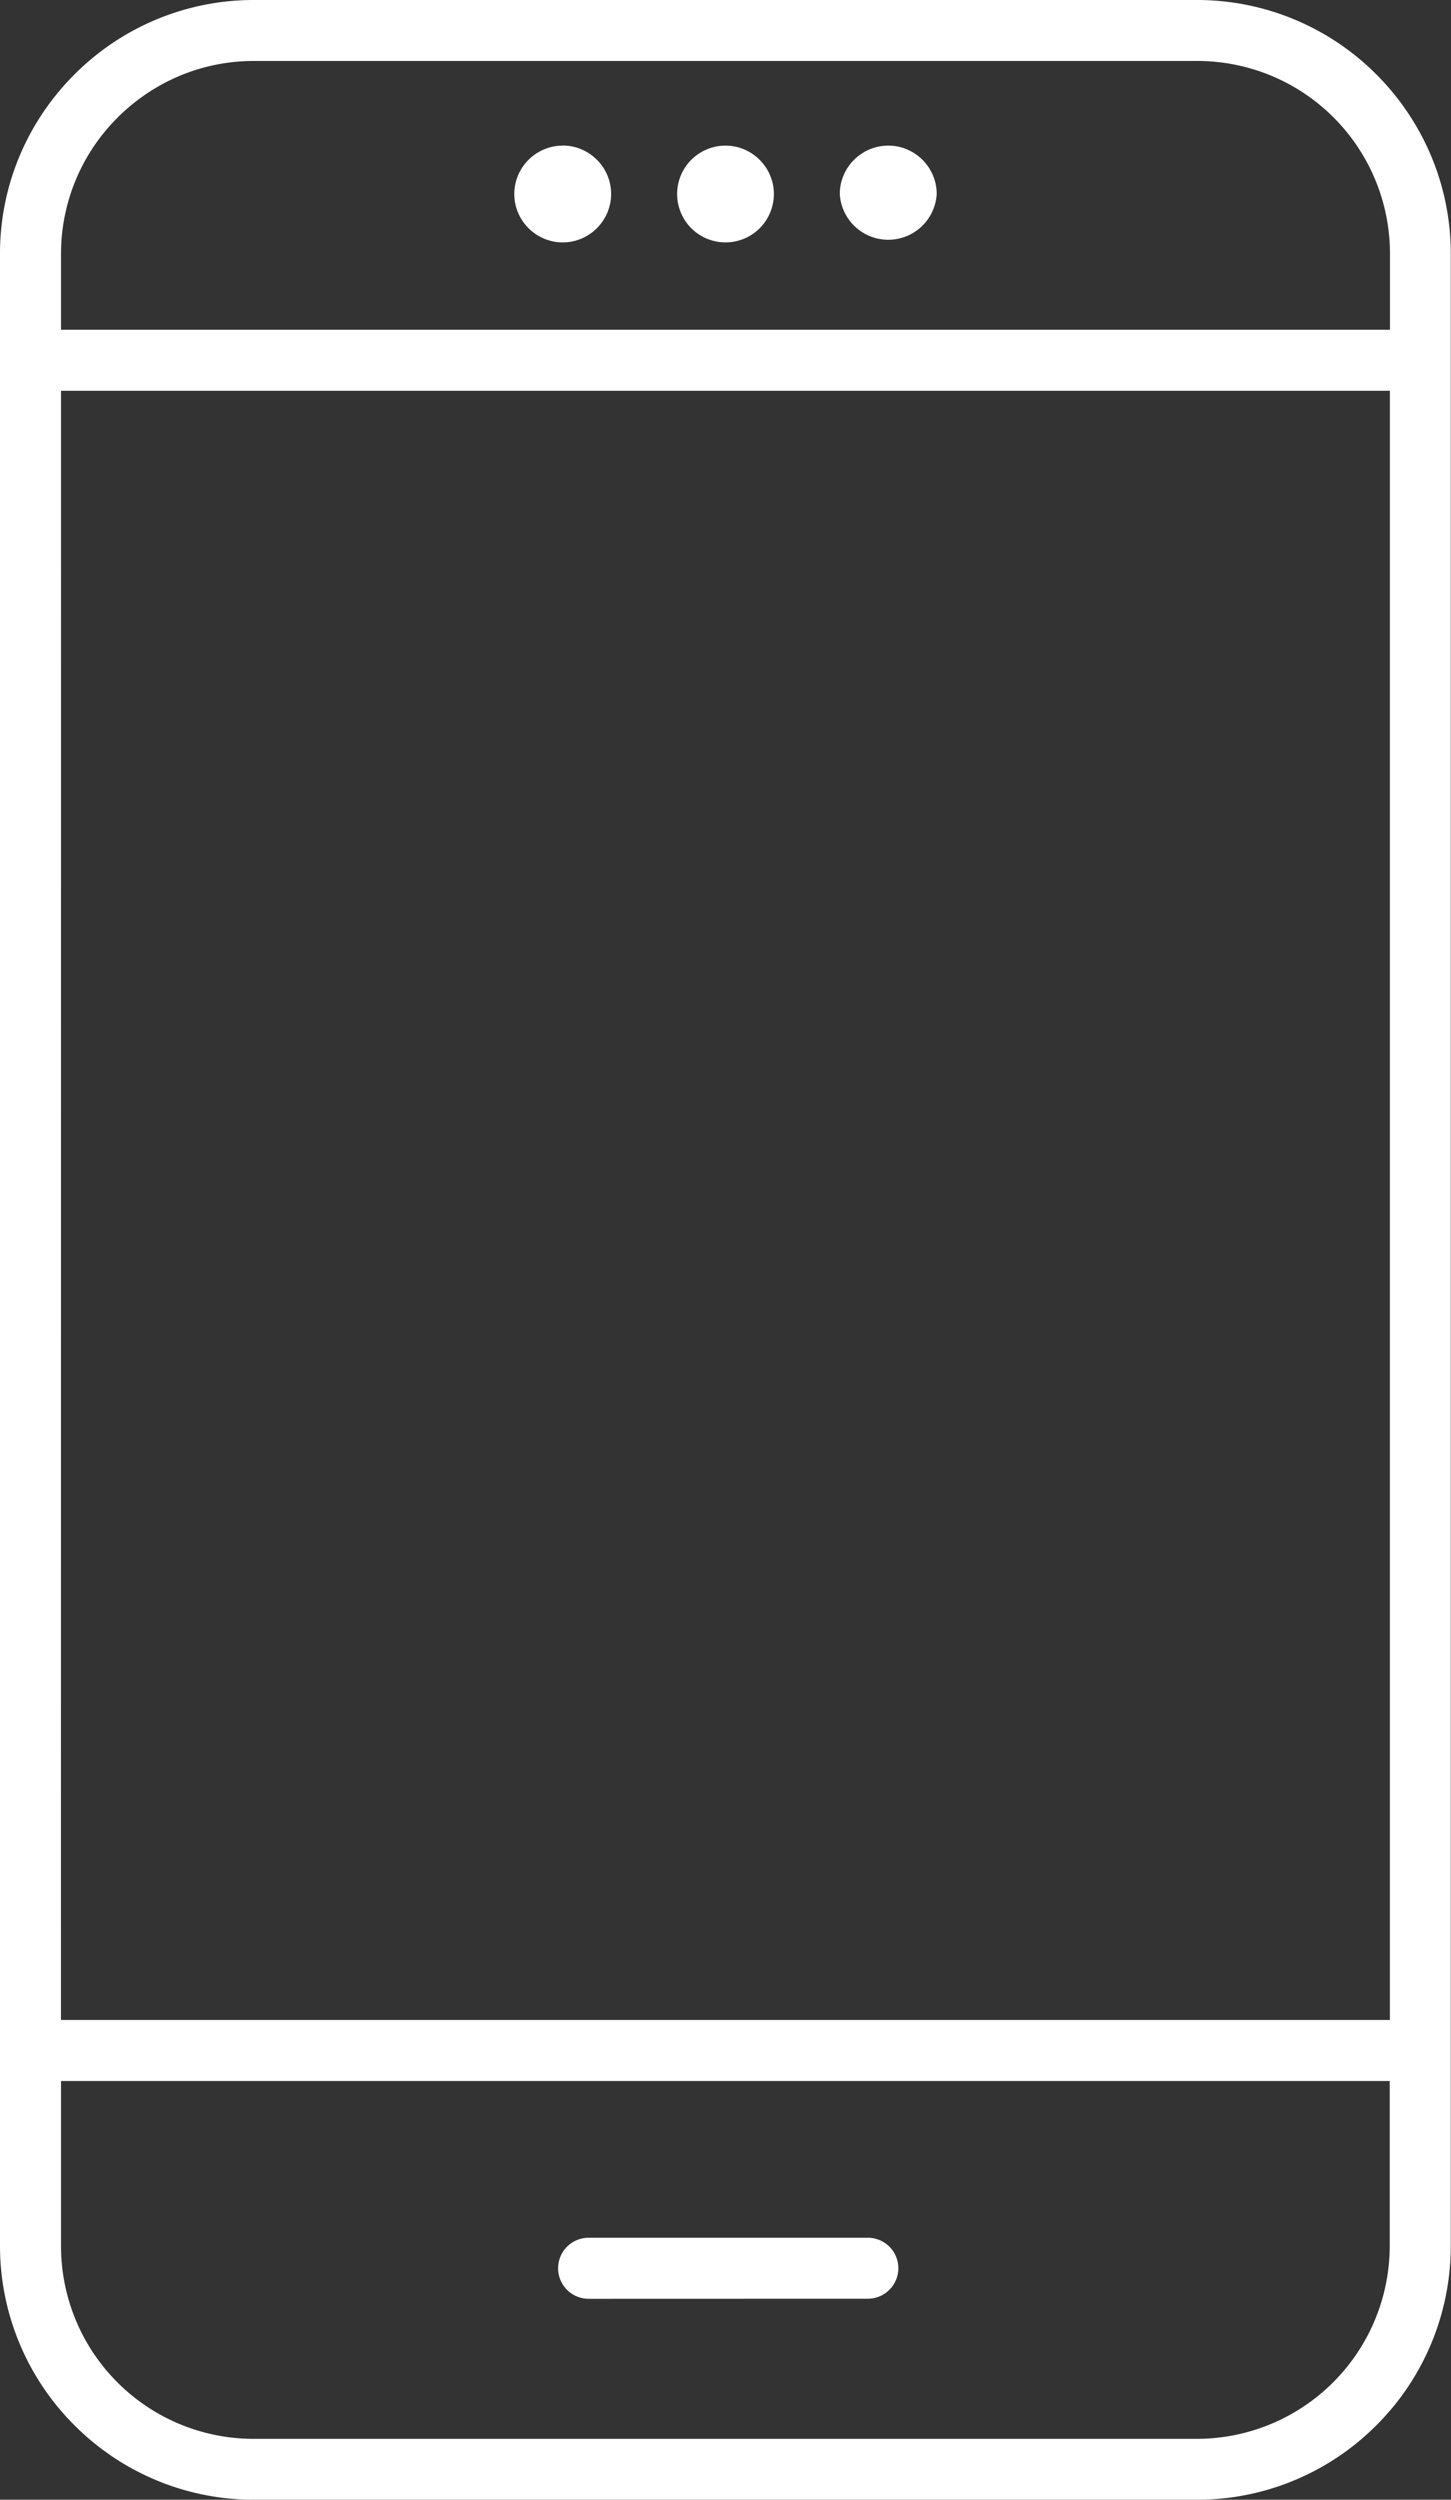
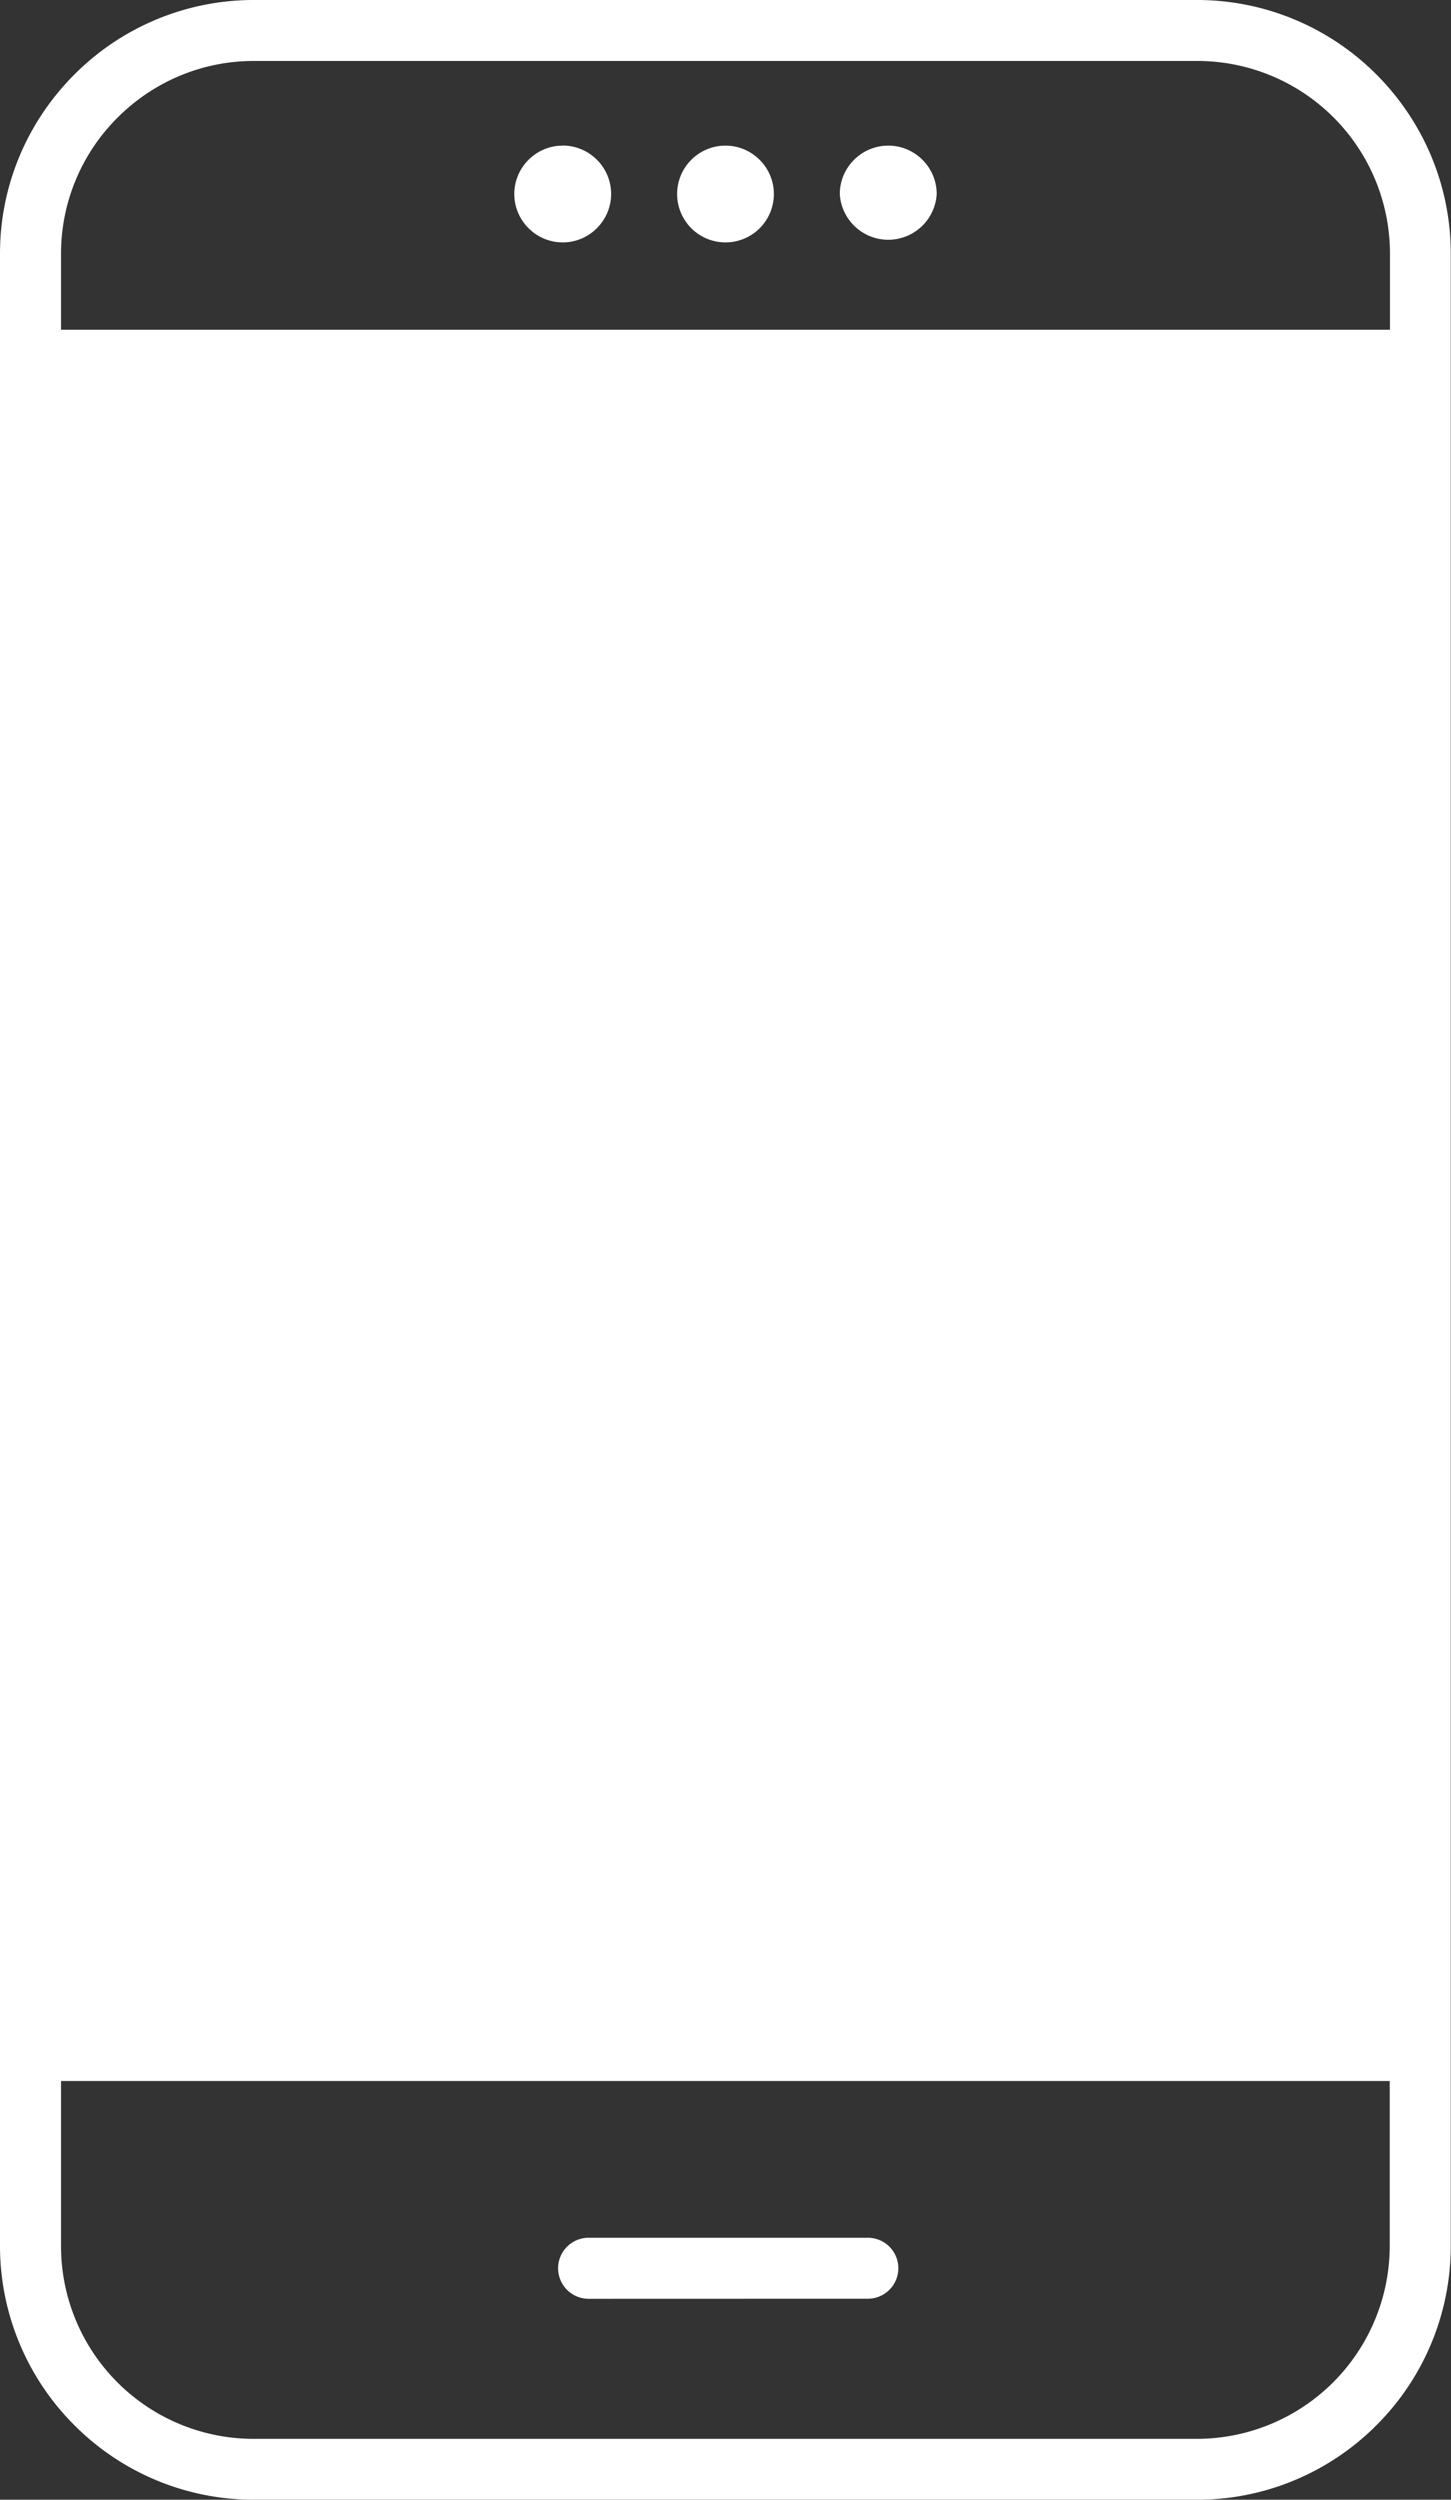
<svg xmlns="http://www.w3.org/2000/svg" width="18" height="31" fill="none">
  <rect width="100%" height="100%" fill="#333333" stroke="none" />
-   <path fill="#fff" d="M3.148 0H14.85a3.14 3.14 0 0 1 2.224.923c.57.57.923 1.358.923 2.223v24.708a3.14 3.14 0 0 1-.923 2.223A3.14 3.14 0 0 1 14.85 31H3.148a3.14 3.14 0 0 1-2.224-.923A3.14 3.14 0 0 1 0 27.854V3.146C0 2.28.353 1.493.924.923A3.14 3.14 0 0 1 3.148 0m4.154 28.508a.378.378 0 1 1 0-.757h3.464a.378.378 0 1 1 0 .756zM6.98 1.805c.331 0 .601.27.601.6 0 .331-.27.601-.6.601-.331 0-.601-.27-.601-.6s.27-.6.6-.6m2.02 0c.33 0 .6.27.6.6a.6.6 0 1 1-.6-.6m2.02 0c.33 0 .6.27.6.6a.602.602 0 0 1-1.202 0c0-.33.27-.6.601-.6M.756 25.05h16.486V4.846H.757zm16.486.757H.757v2.048a2.39 2.39 0 0 0 2.39 2.39H14.85a2.395 2.395 0 0 0 2.39-2.39v-2.048zM.757 4.089h16.486v-.943A2.39 2.39 0 0 0 14.85.756H3.148c-.657 0-1.255.268-1.689.702a2.38 2.38 0 0 0-.702 1.688z" />
+   <path fill="#fff" d="M3.148 0H14.85a3.14 3.14 0 0 1 2.224.923c.57.57.923 1.358.923 2.223v24.708a3.14 3.14 0 0 1-.923 2.223A3.14 3.14 0 0 1 14.85 31H3.148a3.14 3.14 0 0 1-2.224-.923A3.14 3.14 0 0 1 0 27.854V3.146C0 2.28.353 1.493.924.923A3.14 3.14 0 0 1 3.148 0m4.154 28.508a.378.378 0 1 1 0-.757h3.464a.378.378 0 1 1 0 .756zM6.98 1.805c.331 0 .601.27.601.6 0 .331-.27.601-.6.601-.331 0-.601-.27-.601-.6s.27-.6.6-.6m2.02 0c.33 0 .6.27.6.6a.6.6 0 1 1-.6-.6m2.02 0c.33 0 .6.27.6.6a.602.602 0 0 1-1.202 0c0-.33.27-.6.601-.6M.756 25.05h16.486H.757zm16.486.757H.757v2.048a2.39 2.39 0 0 0 2.39 2.39H14.85a2.395 2.395 0 0 0 2.39-2.39v-2.048zM.757 4.089h16.486v-.943A2.39 2.39 0 0 0 14.85.756H3.148c-.657 0-1.255.268-1.689.702a2.38 2.38 0 0 0-.702 1.688z" />
</svg>